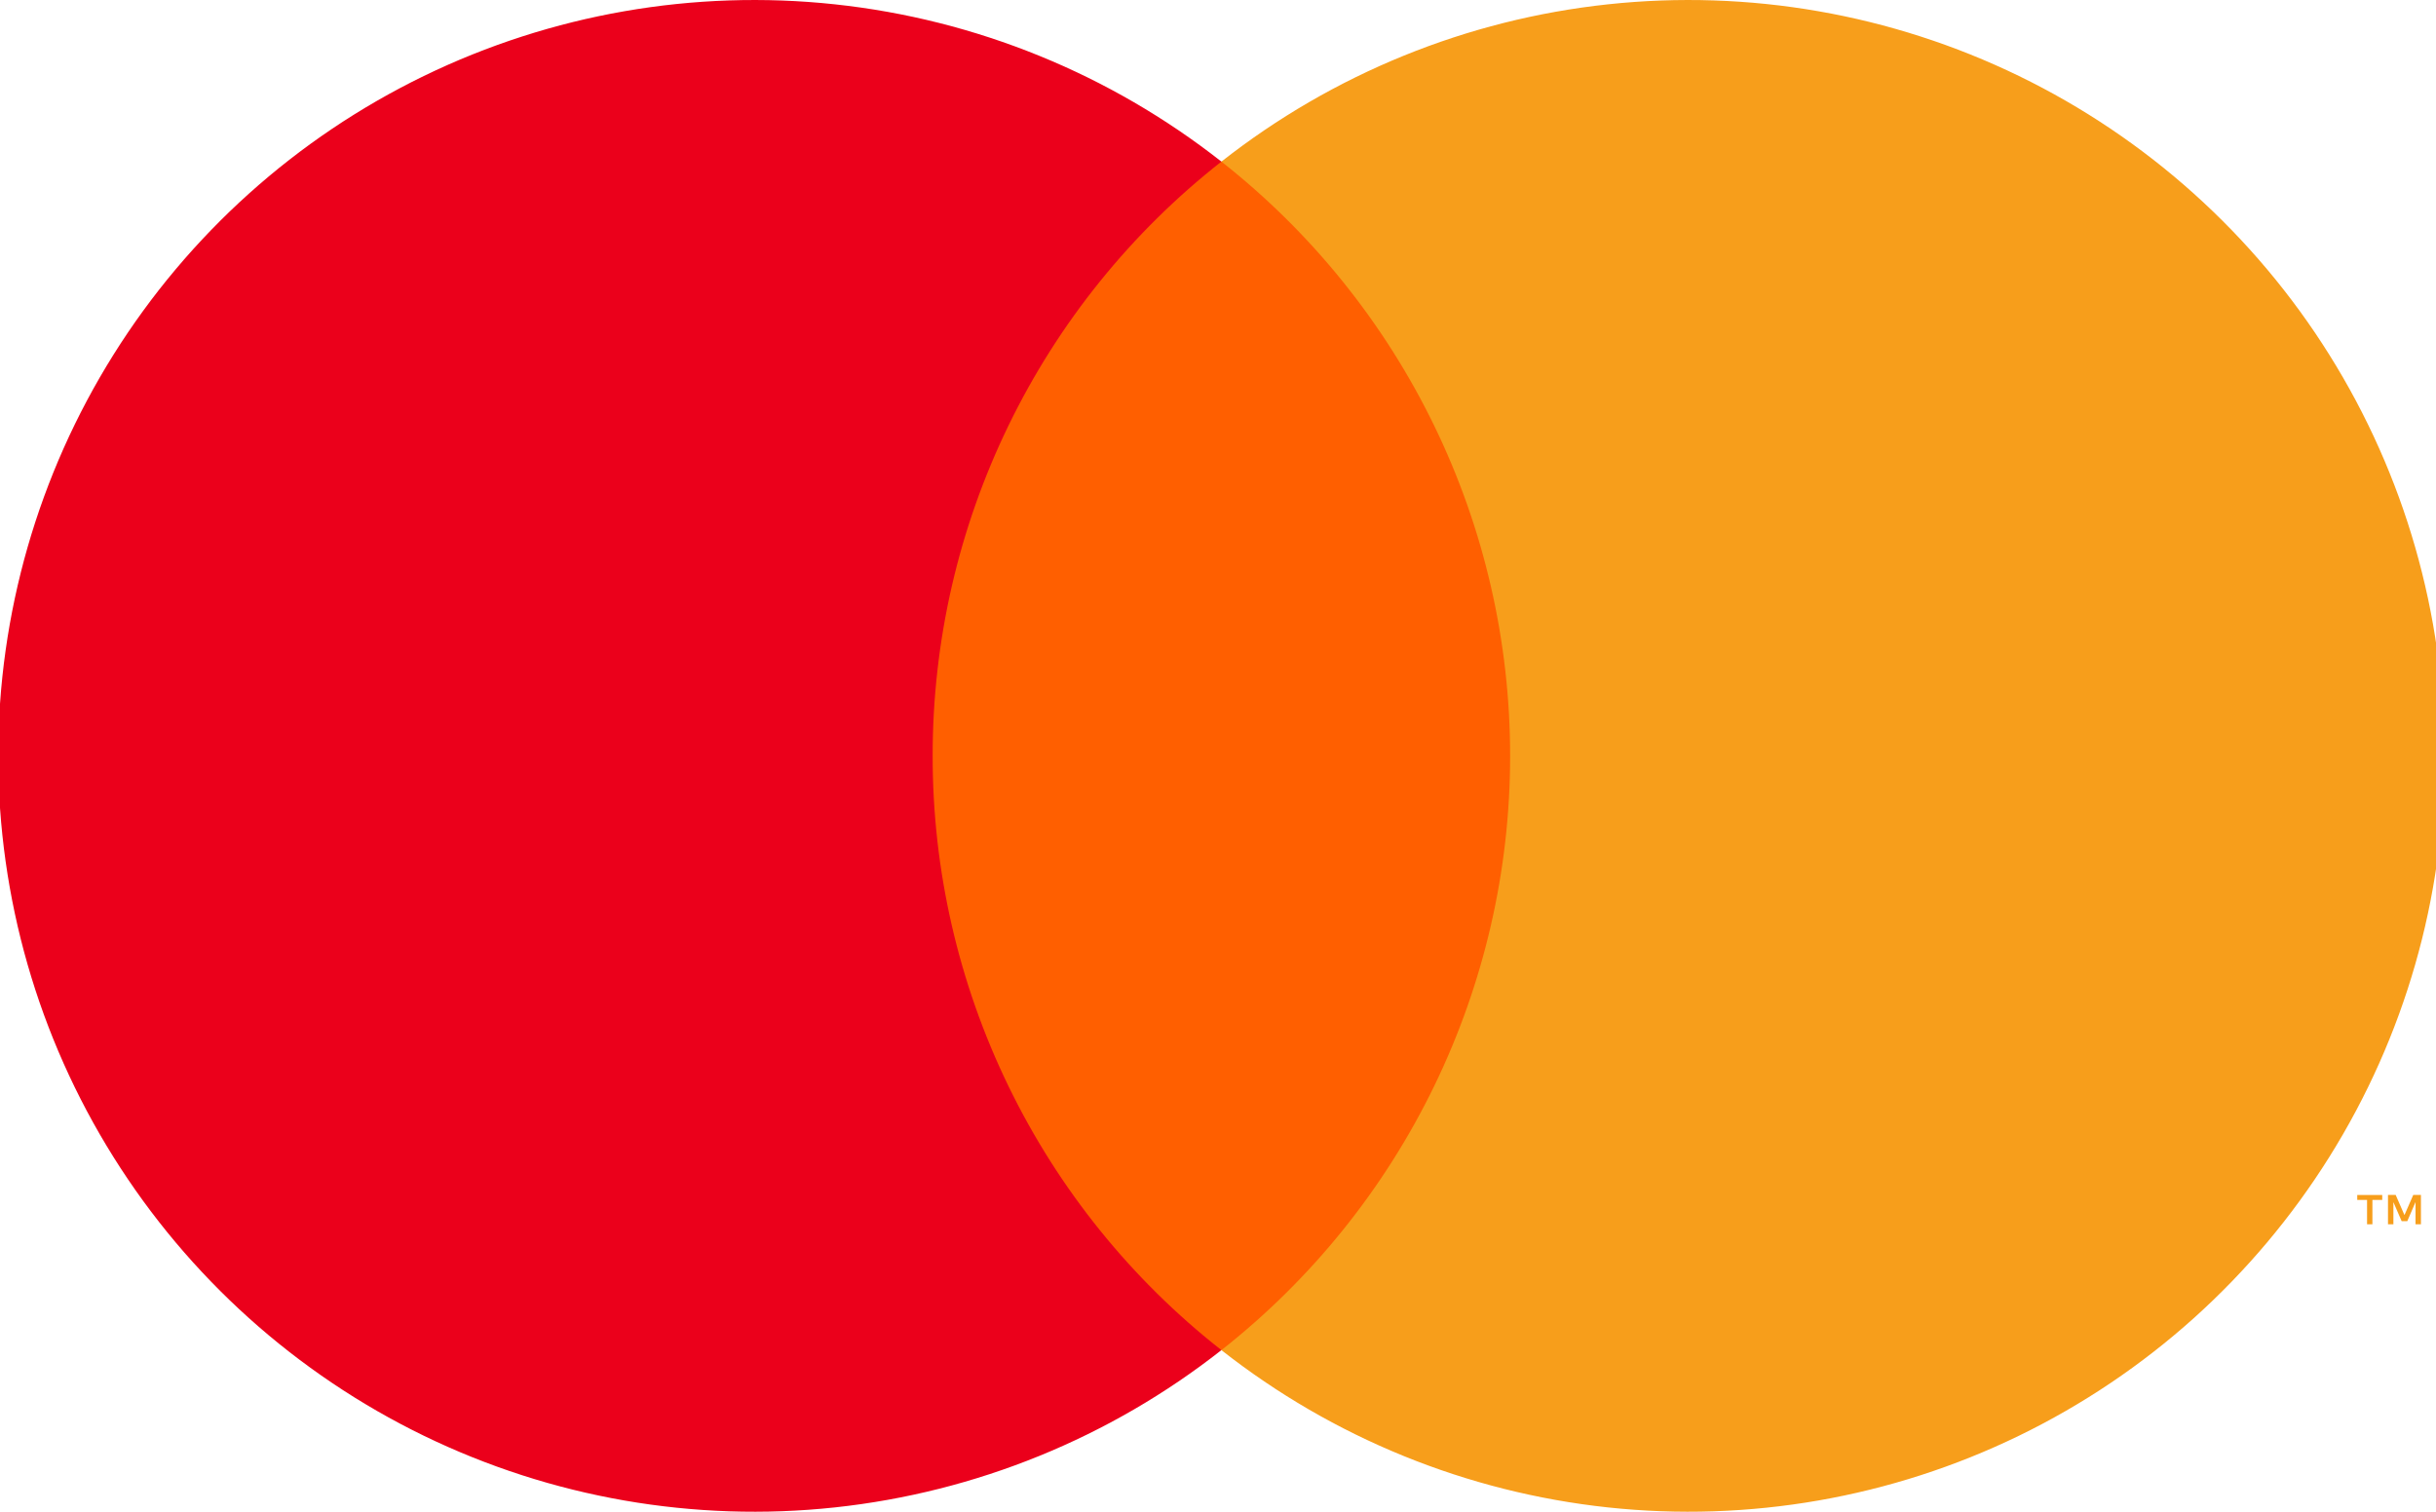
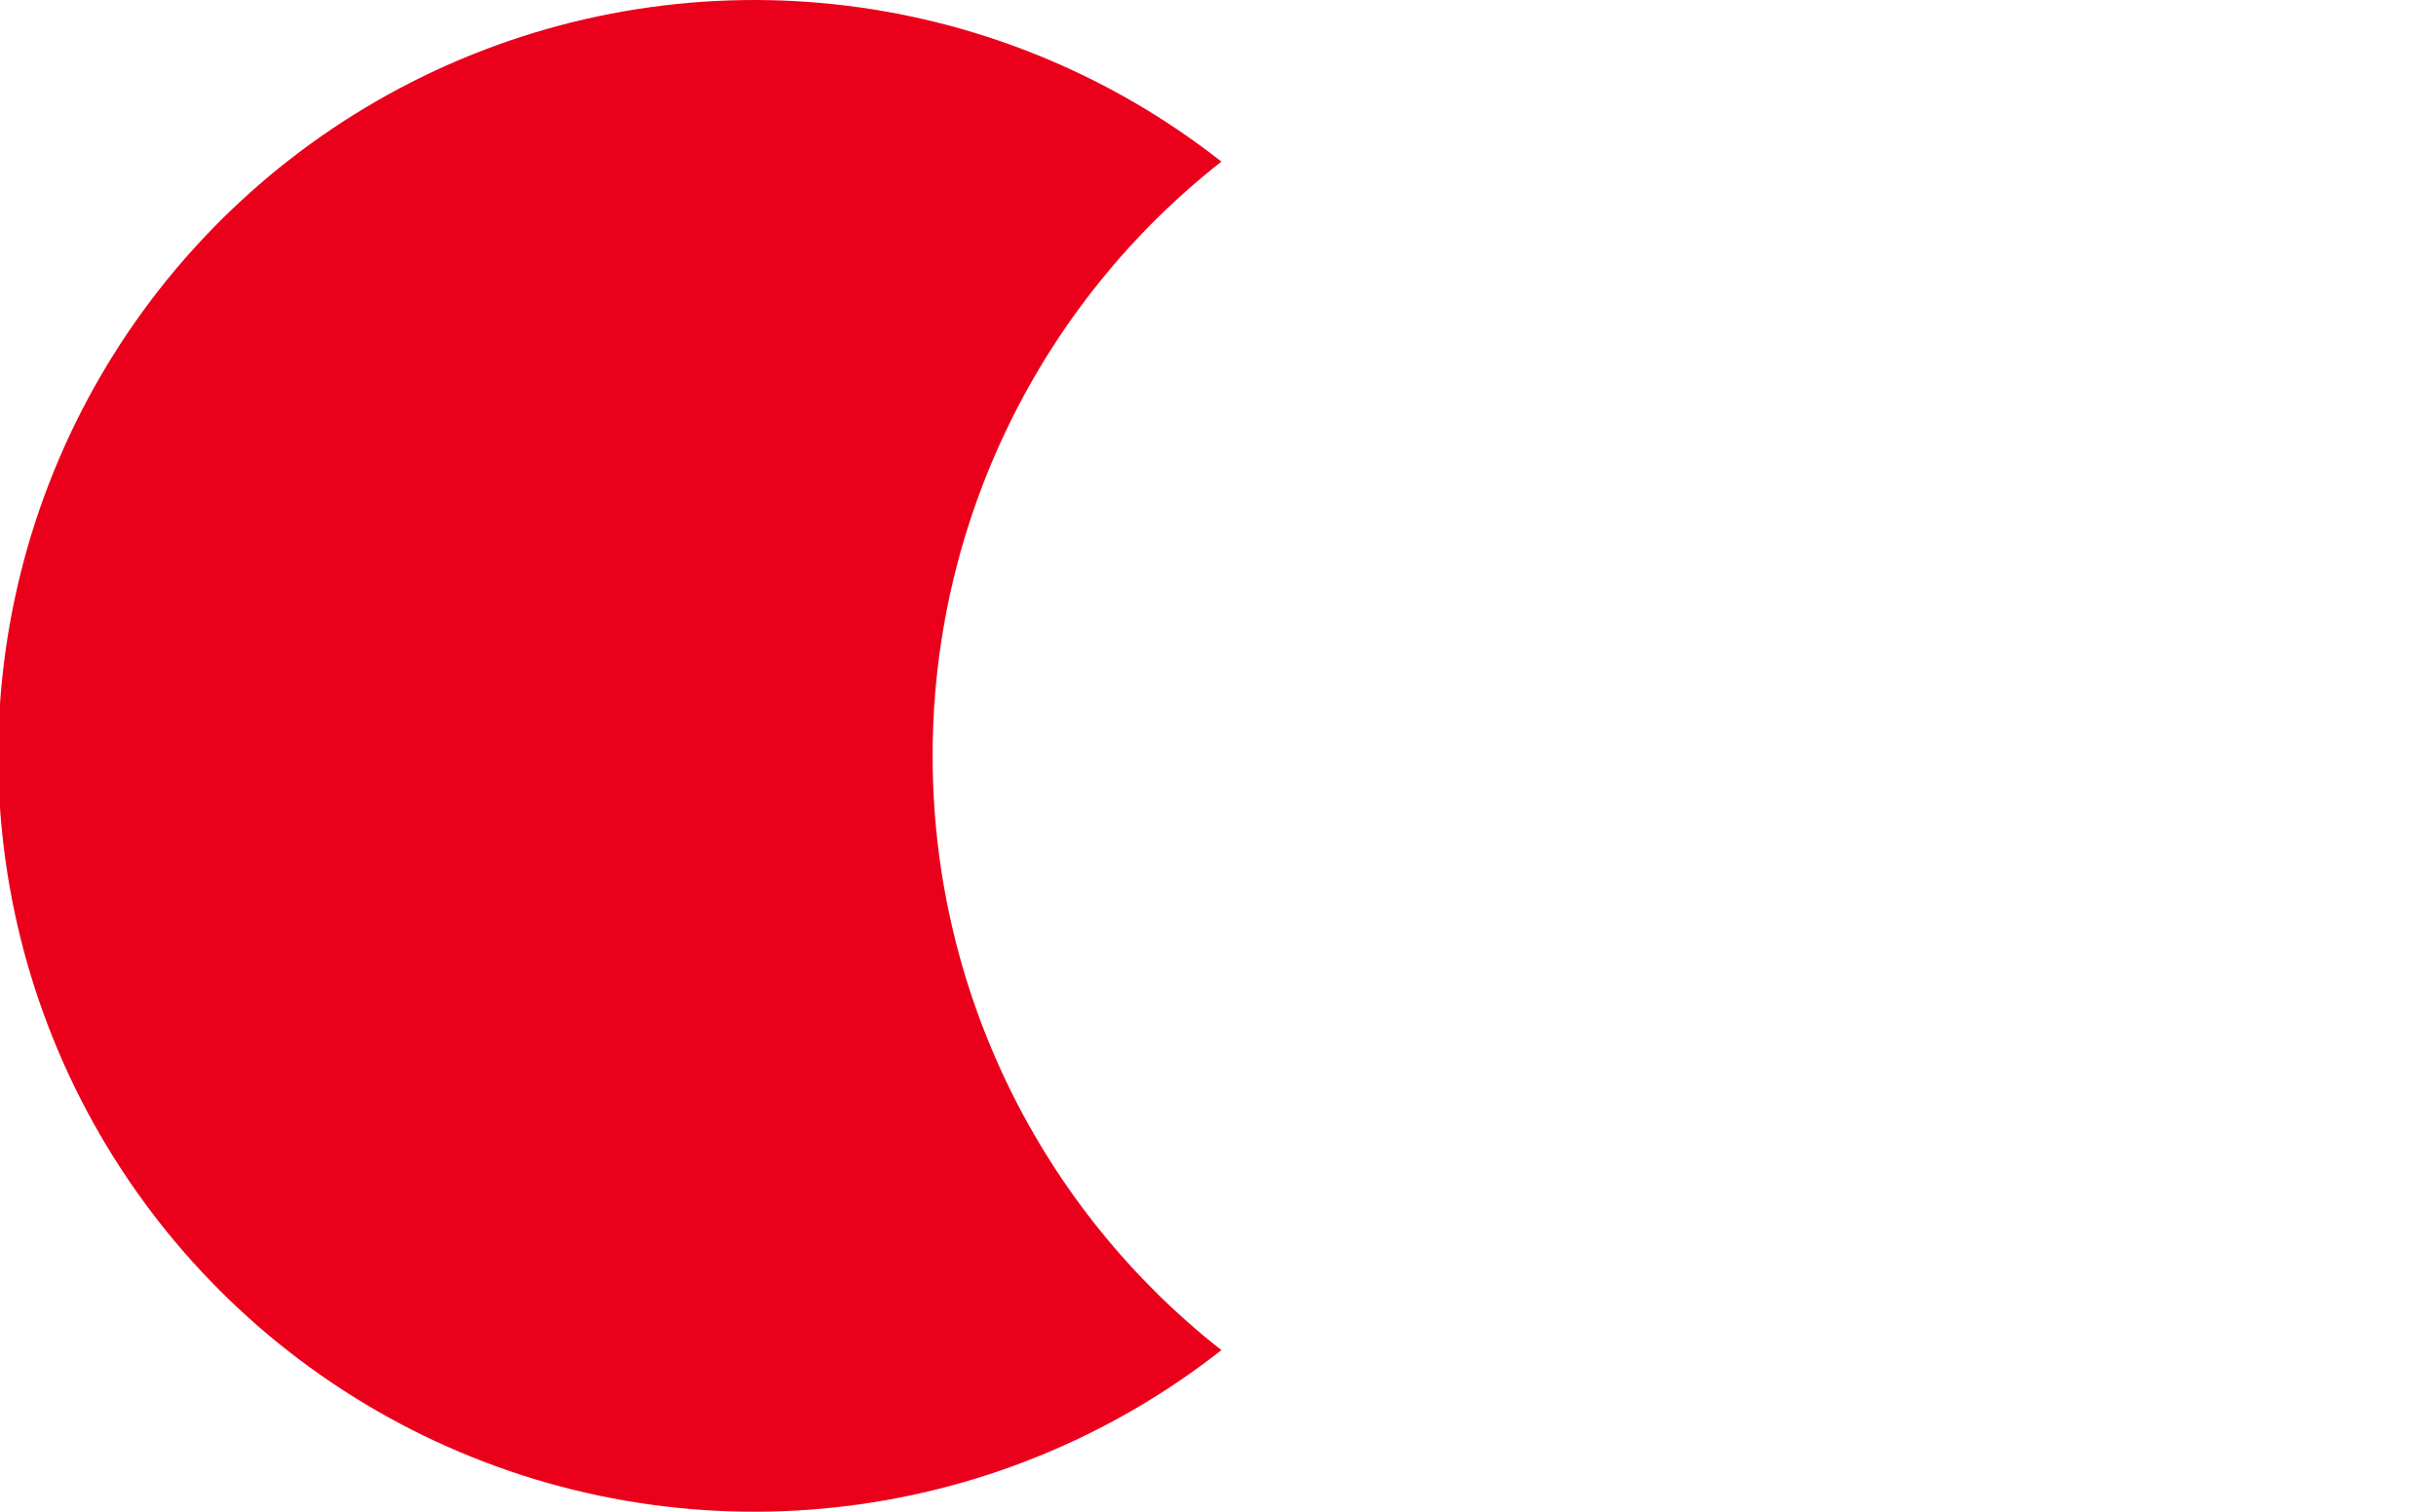
<svg xmlns="http://www.w3.org/2000/svg" width="116" height="72" viewBox="0 0 116 72" fill="none">
-   <path d="M73.912 7.697H42.412V64.303H73.912V7.697Z" fill="#FF5F00" />
  <path d="M44.412 36C44.407 30.548 45.642 25.167 48.025 20.264C50.407 15.36 53.873 11.063 58.162 7.697C52.851 3.522 46.473 0.926 39.757 0.206C33.041 -0.515 26.257 0.668 20.181 3.62C14.105 6.573 8.983 11.175 5.399 16.901C1.816 22.626 -0.085 29.245 -0.085 36C-0.085 42.755 1.816 49.374 5.399 55.099C8.983 60.825 14.105 65.427 20.181 68.38C26.257 71.332 33.041 72.515 39.757 71.794C46.473 71.073 52.851 68.478 58.162 64.303C53.873 60.937 50.407 56.64 48.025 51.736C45.643 46.833 44.407 41.452 44.412 36Z" fill="#EB001B" />
-   <path d="M116.407 36C116.407 42.755 114.507 49.373 110.923 55.099C107.34 60.825 102.217 65.427 96.142 68.38C90.066 71.332 83.283 72.515 76.566 71.794C69.85 71.073 63.472 68.478 58.162 64.303C62.446 60.934 65.91 56.636 68.292 51.733C70.674 46.83 71.911 41.451 71.911 36C71.911 30.549 70.674 25.17 68.292 20.267C65.91 15.364 62.446 11.066 58.162 7.697C63.472 3.522 69.85 0.926 76.566 0.206C83.283 -0.515 90.066 0.668 96.142 3.62C102.217 6.573 107.34 11.175 110.923 16.901C114.507 22.627 116.407 29.245 116.407 36Z" fill="#F79E1B" />
-   <path d="M112.972 58.308V57.149H113.44V56.913H112.25V57.149H112.717V58.308H112.972ZM115.283 58.308V56.91H114.918L114.498 57.871L114.079 56.91H113.714V58.308H113.971V57.254L114.365 58.162H114.632L115.025 57.251V58.308H115.283Z" fill="#F79E1B" />
</svg>